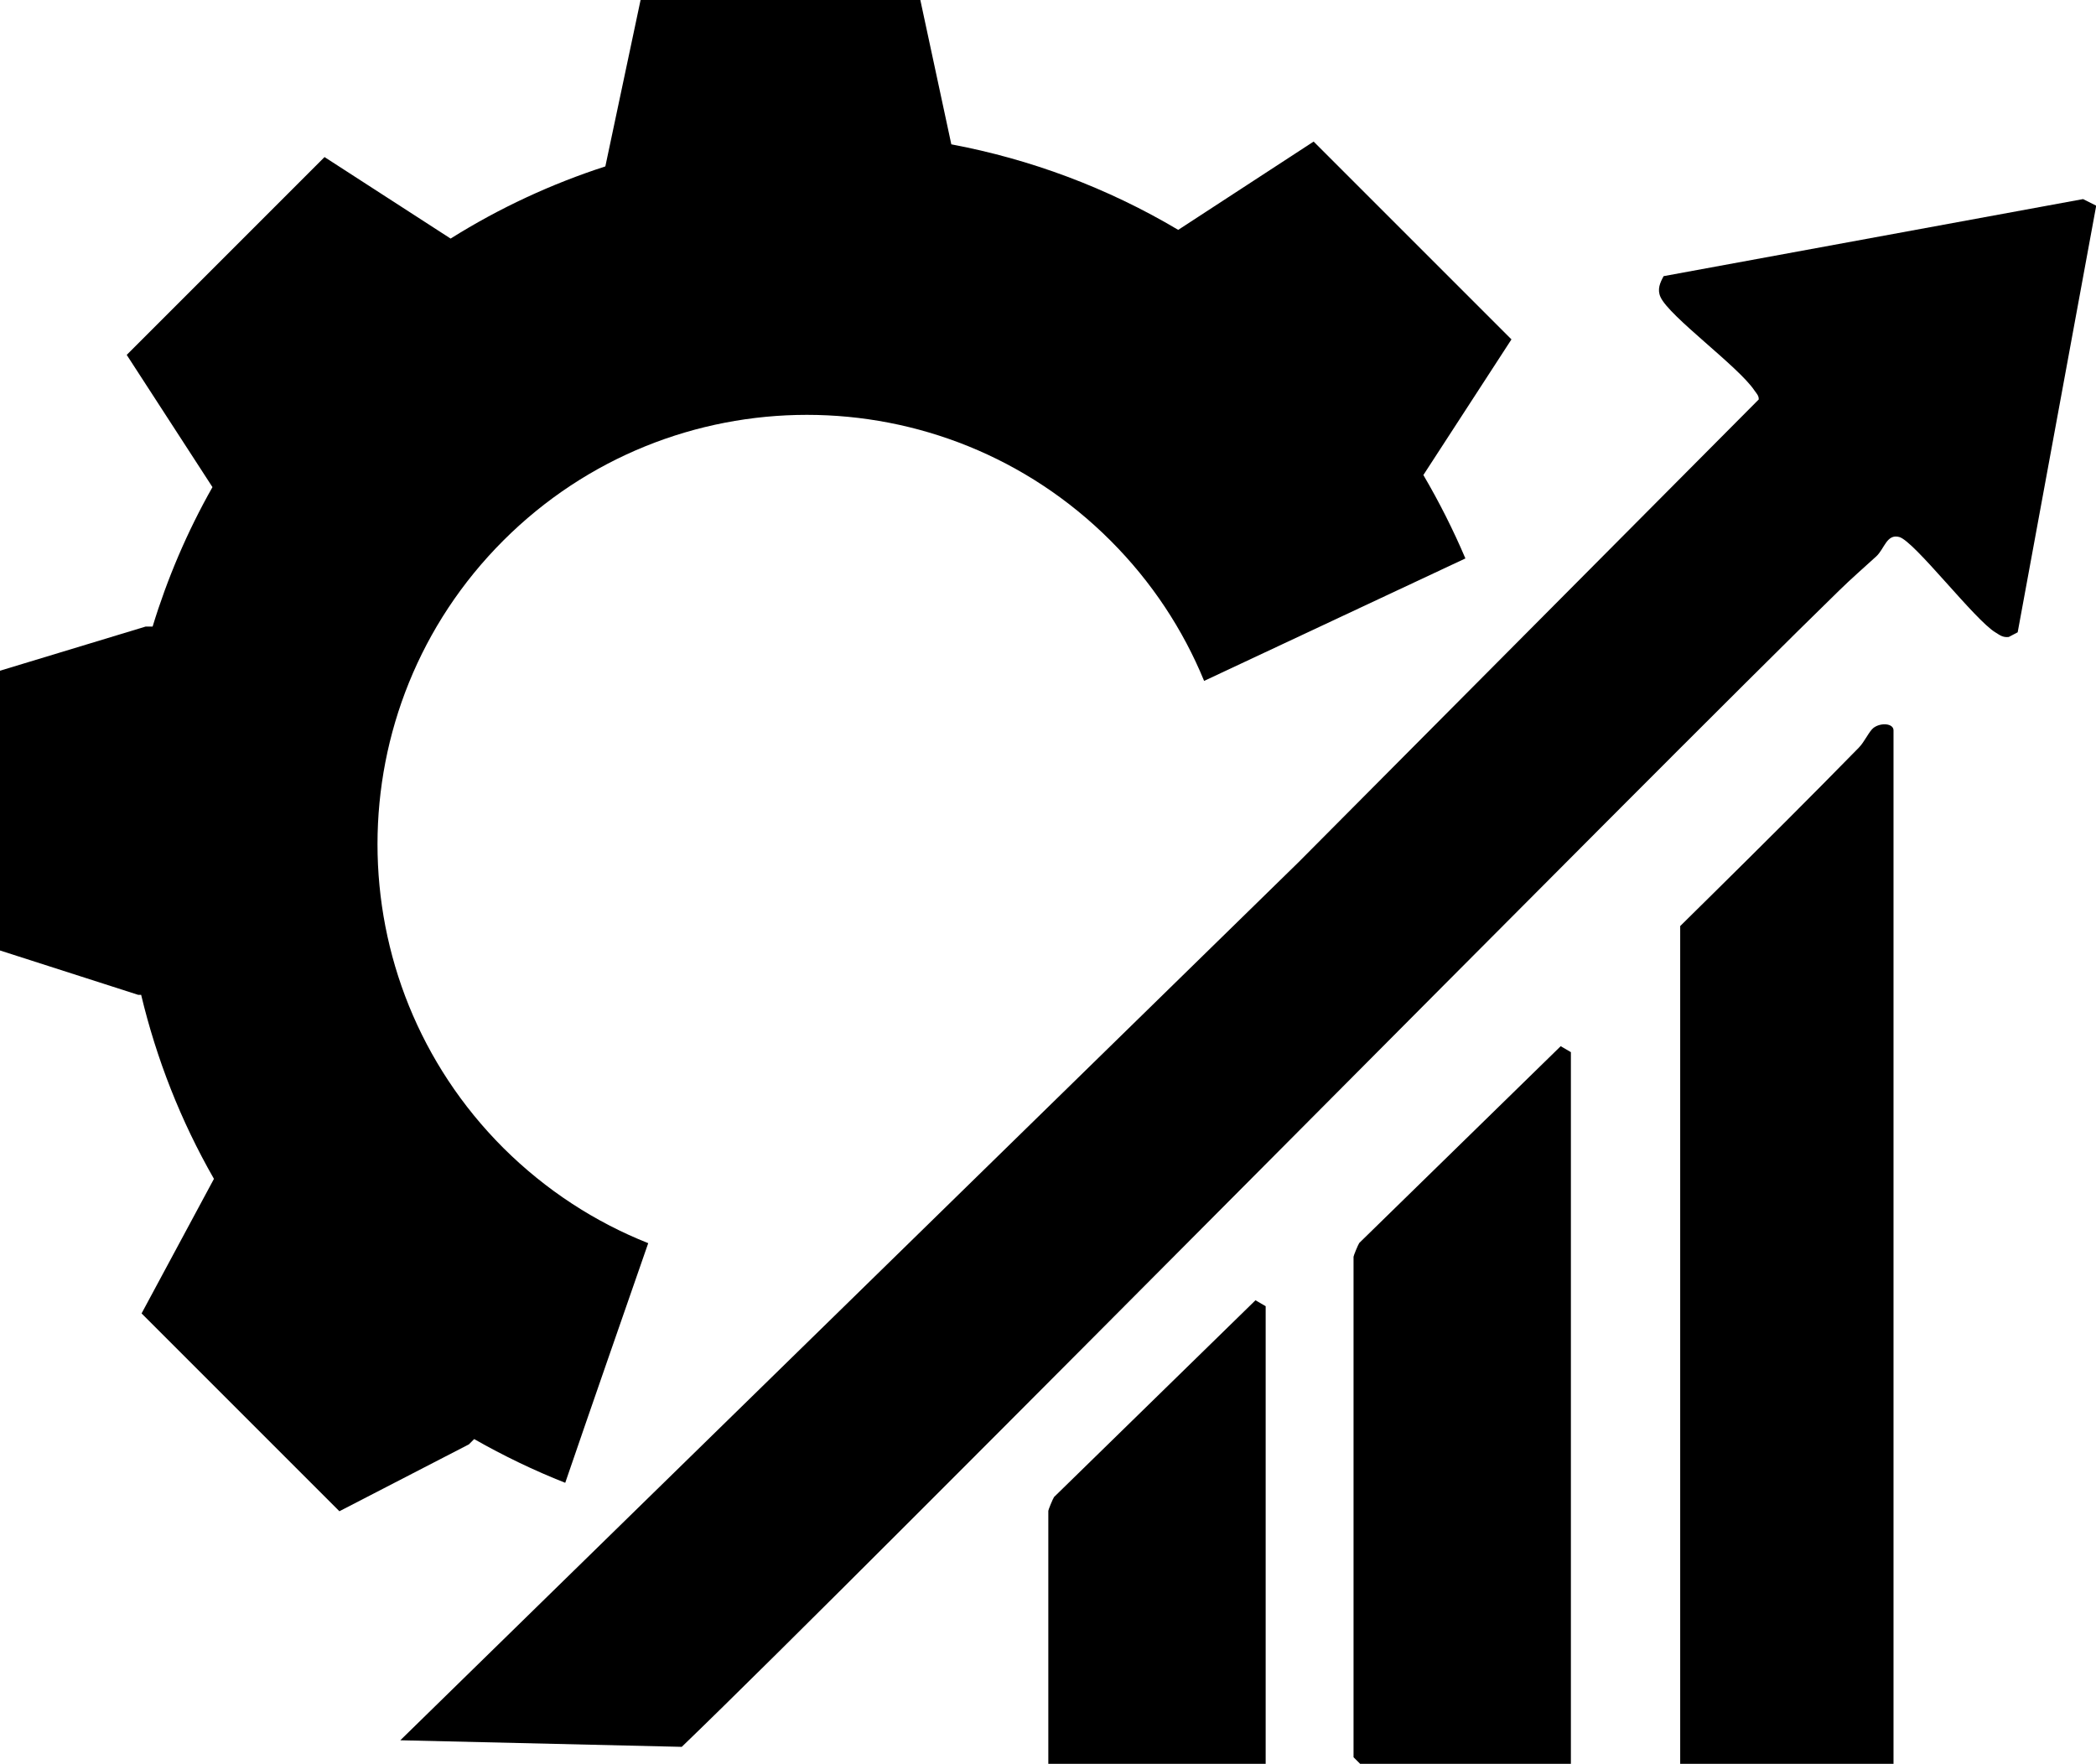
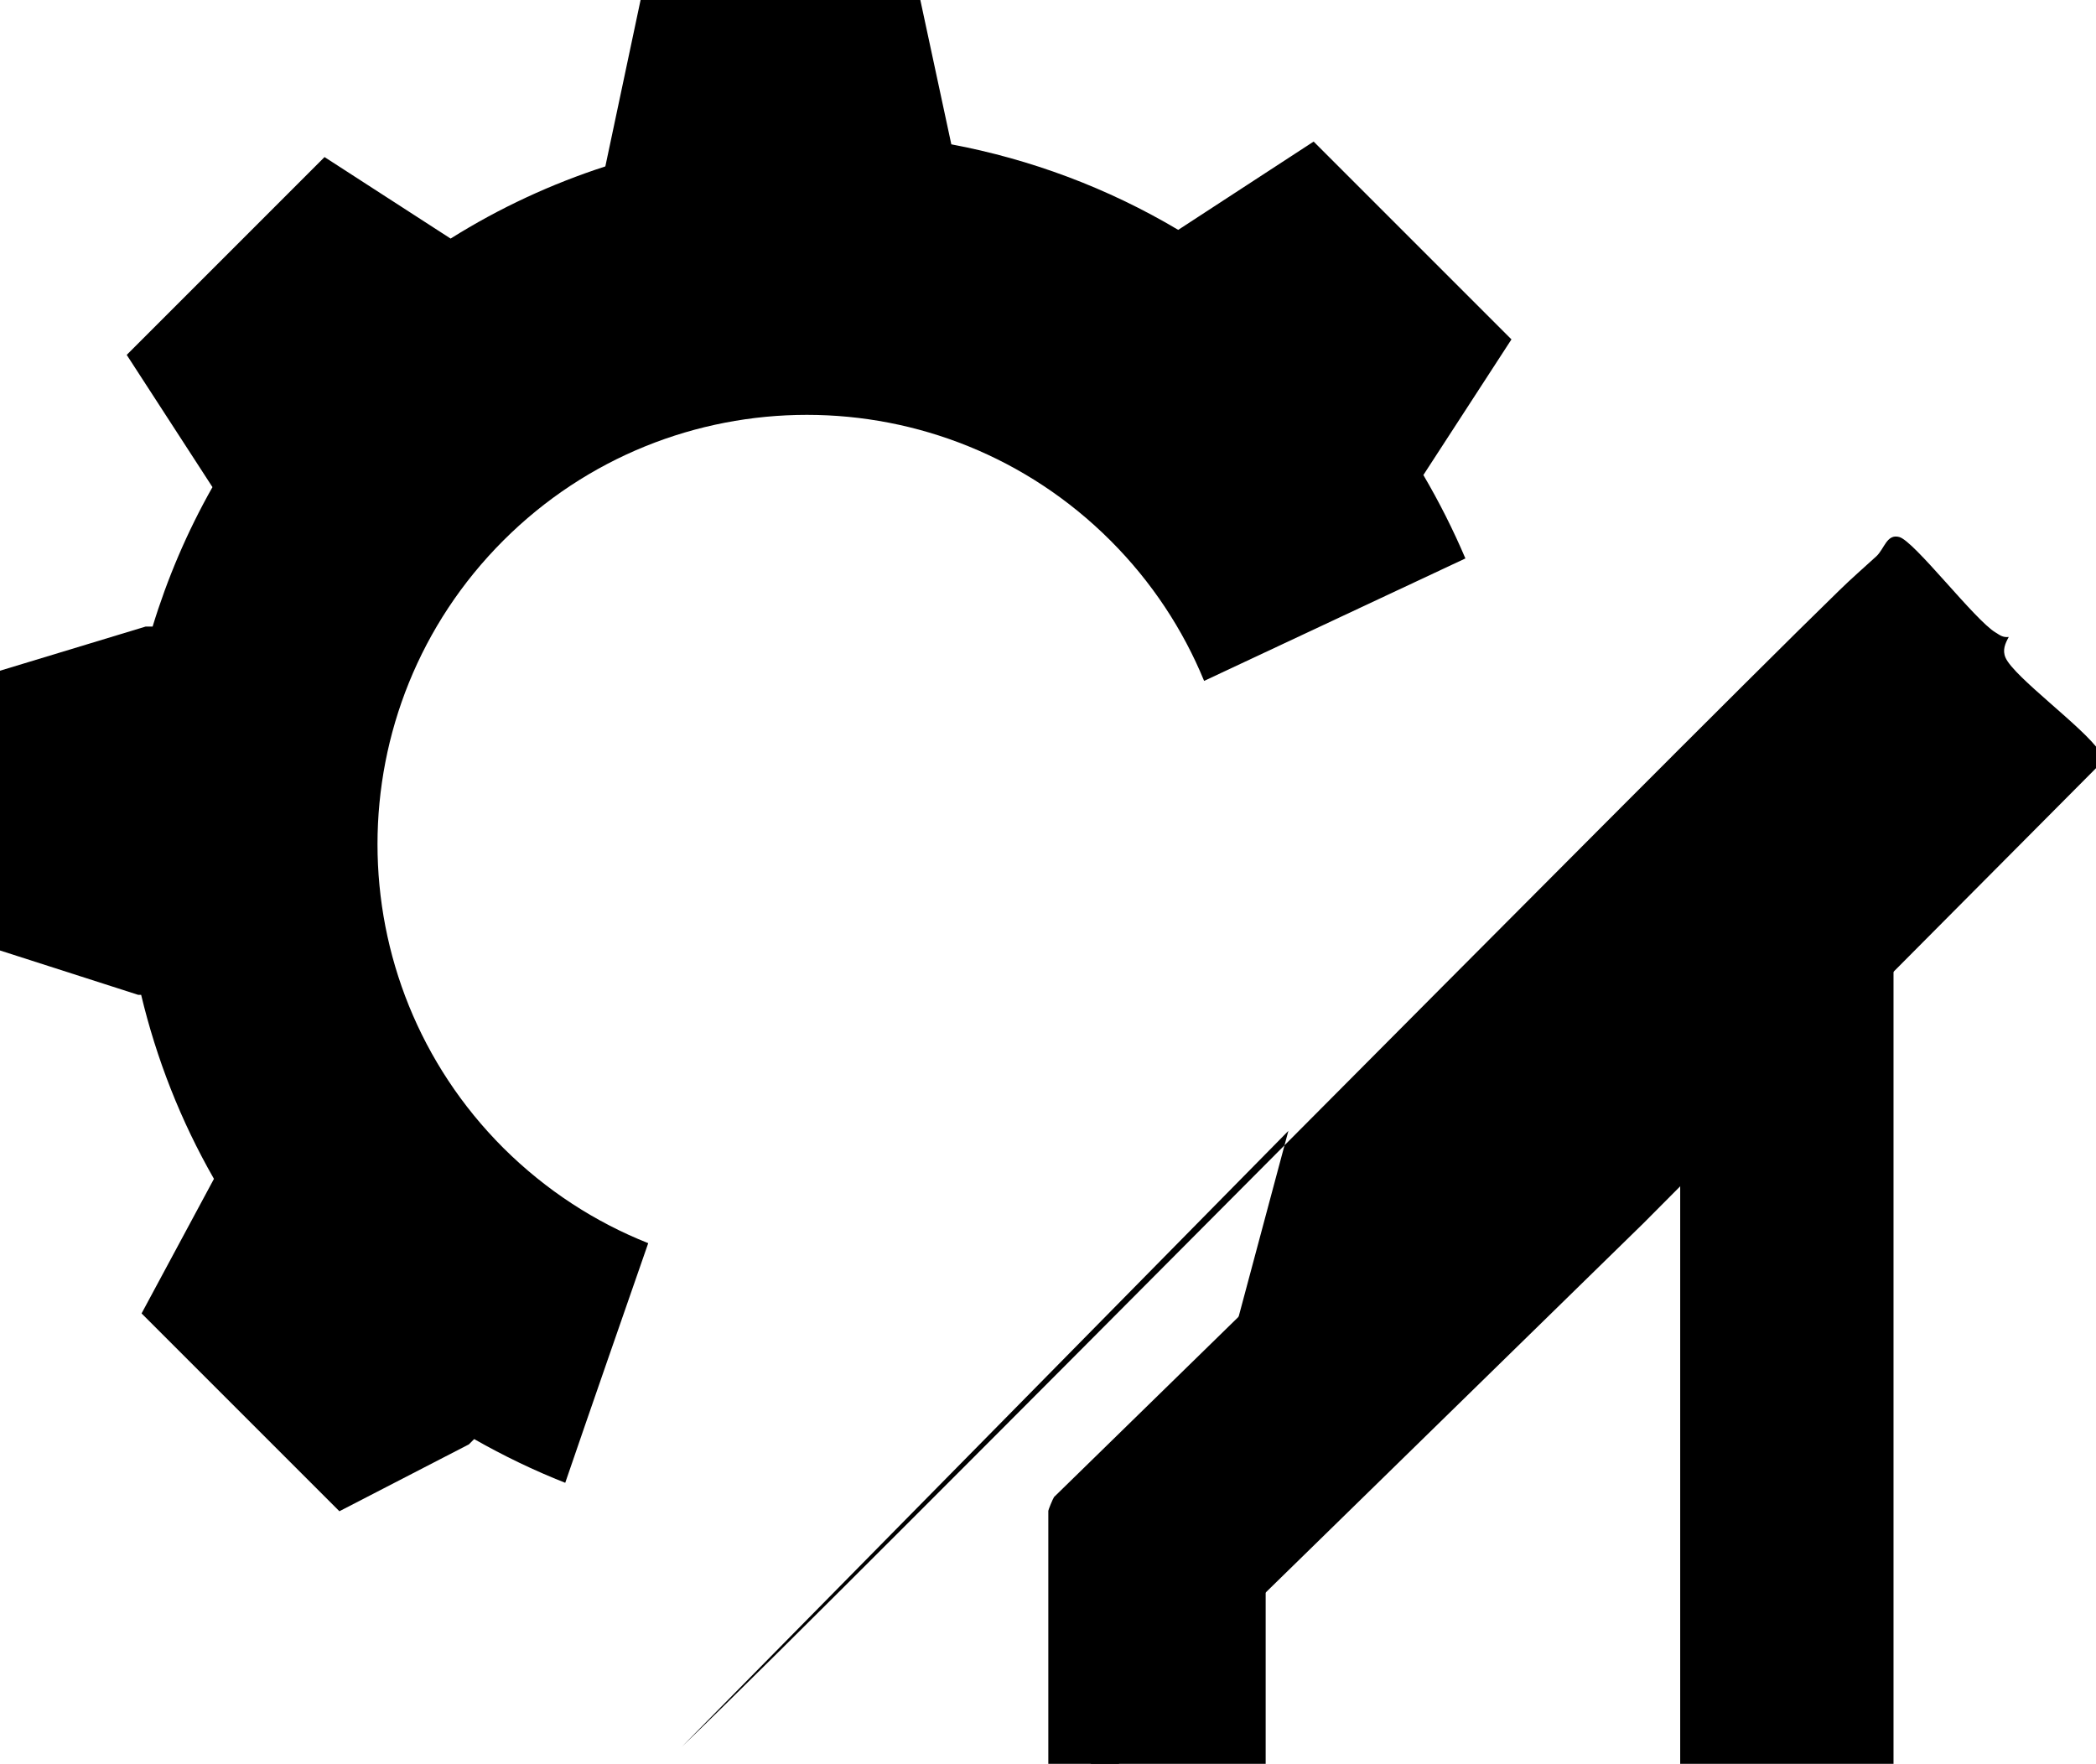
<svg xmlns="http://www.w3.org/2000/svg" id="Layer_2" data-name="Layer 2" width="98.75" height="83.1" viewBox="0 0 98.75 83.1">
  <g id="Layer_1-2" data-name="Layer 1">
    <g>
      <g id="xzgfU2">
        <g>
-           <path d="M60.7,53.28l-28.58,29.02c8.66-8.33,45.92-46.1,54.52-54.47.57-.56,1.17-1.08,1.76-1.62.38-.35.49-1.07,1.08-.91.71.19,3.57,3.93,4.54,4.5.21.13.34.24.62.21l.42-.22,3.7-20.1-.62-.31-19.76,3.63c-.17.31-.31.62-.15.98.41.92,3.68,3.28,4.43,4.41.09.13.21.24.2.42l-21.69,21.81-42.31,41.36,13.26.31" />
+           <path d="M60.7,53.28l-28.58,29.02c8.66-8.33,45.92-46.1,54.52-54.47.57-.56,1.17-1.08,1.76-1.62.38-.35.49-1.07,1.08-.91.71.19,3.57,3.93,4.54,4.5.21.13.34.24.62.21c-.17.31-.31.62-.15.98.41.92,3.68,3.28,4.43,4.41.09.13.21.24.2.42l-21.69,21.81-42.31,41.36,13.26.31" />
          <path d="M89.21,83.1h-10.05v-39.47l1.55-1.53c2.29-2.26,4.61-4.57,6.86-6.87.27-.27.49-.78.7-.94.35-.26.94-.21.94.12v48.7Z" />
-           <path d="M74.03,83.1h-9.95l-.31-.31v-23.58c0-.05.21-.56.27-.65l9.49-9.27.48.28v33.53Z" />
        </g>
      </g>
      <path d="M59.63,83.1v-21.56l-.48-.28-9.49,9.27c-.06.09-.27.6-.27.65v11.93h10.25Z" />
      <path d="M22.34,67.8c1.39.79,2.82,1.48,4.29,2.06,1.16-3.39,2.85-8.24,3.91-11.29-2.49-.99-4.81-2.48-6.83-4.49-7.9-7.9-7.9-20.71,0-28.61,7.9-7.9,20.71-7.9,28.61,0,1.95,1.95,3.42,4.2,4.41,6.61l12.31-5.77c-.57-1.34-1.23-2.65-1.98-3.93l4.15-6.39-9.32-9.32-6.38,4.16c-3.35-1.99-6.97-3.33-10.69-4.03L43.36,0h-13.18s-1.66,7.84-1.66,7.84c-2.53.82-4.98,1.95-7.29,3.4l-5.94-3.84-9.32,9.32,4.04,6.23c-1.19,2.1-2.13,4.31-2.82,6.57h-.33S0,31.6,0,31.6v13.18s6.51,2.09,6.51,2.09h.14c.72,3.01,1.86,5.93,3.43,8.67h0s-3.41,6.34-3.41,6.34l9.32,9.32,6.1-3.15.25-.25Z" />
    </g>
  </g>
</svg>